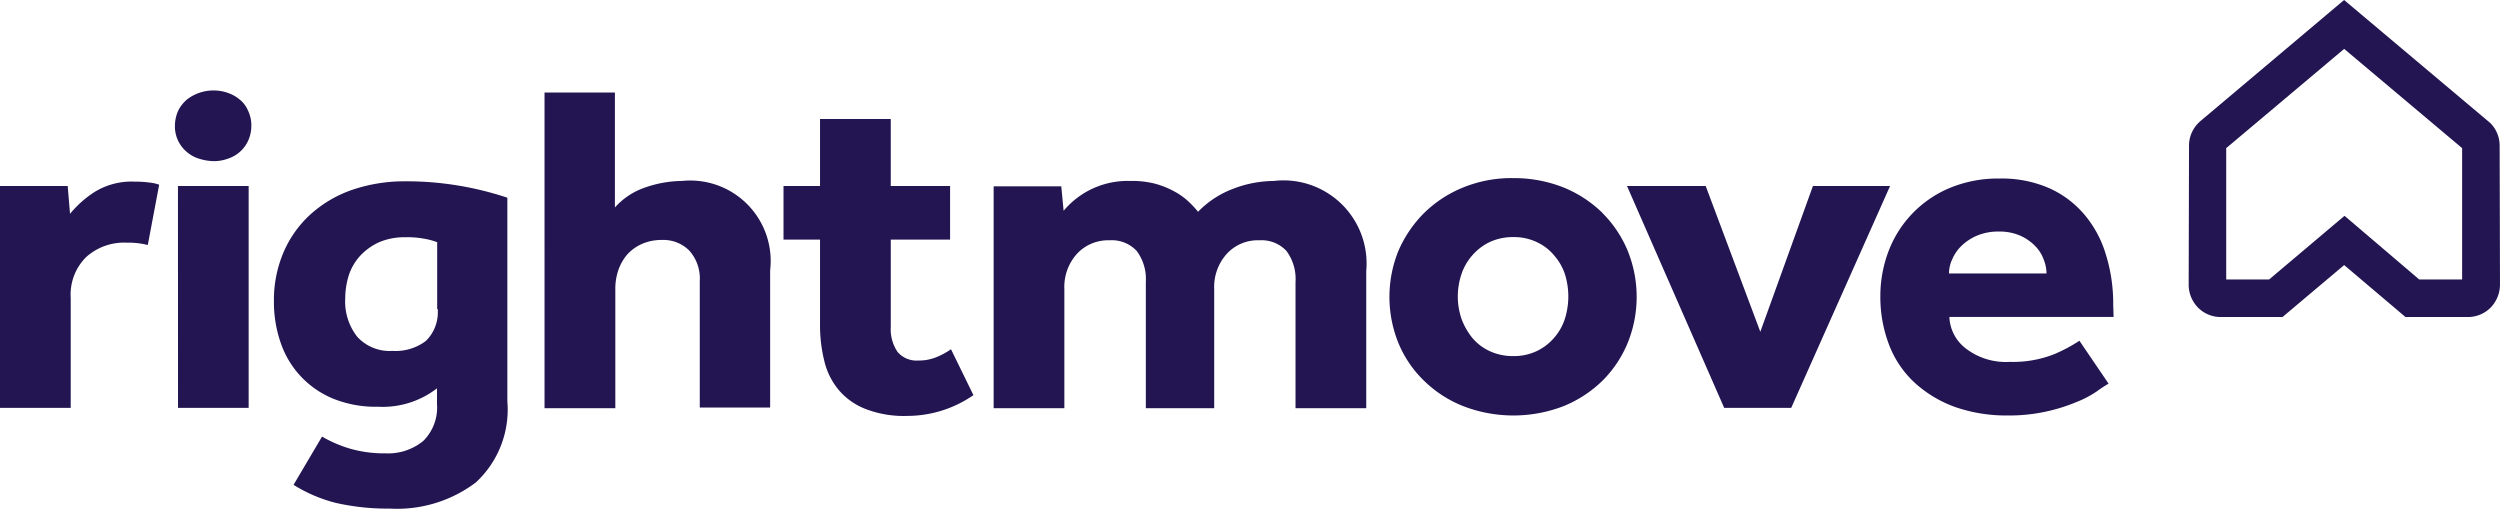
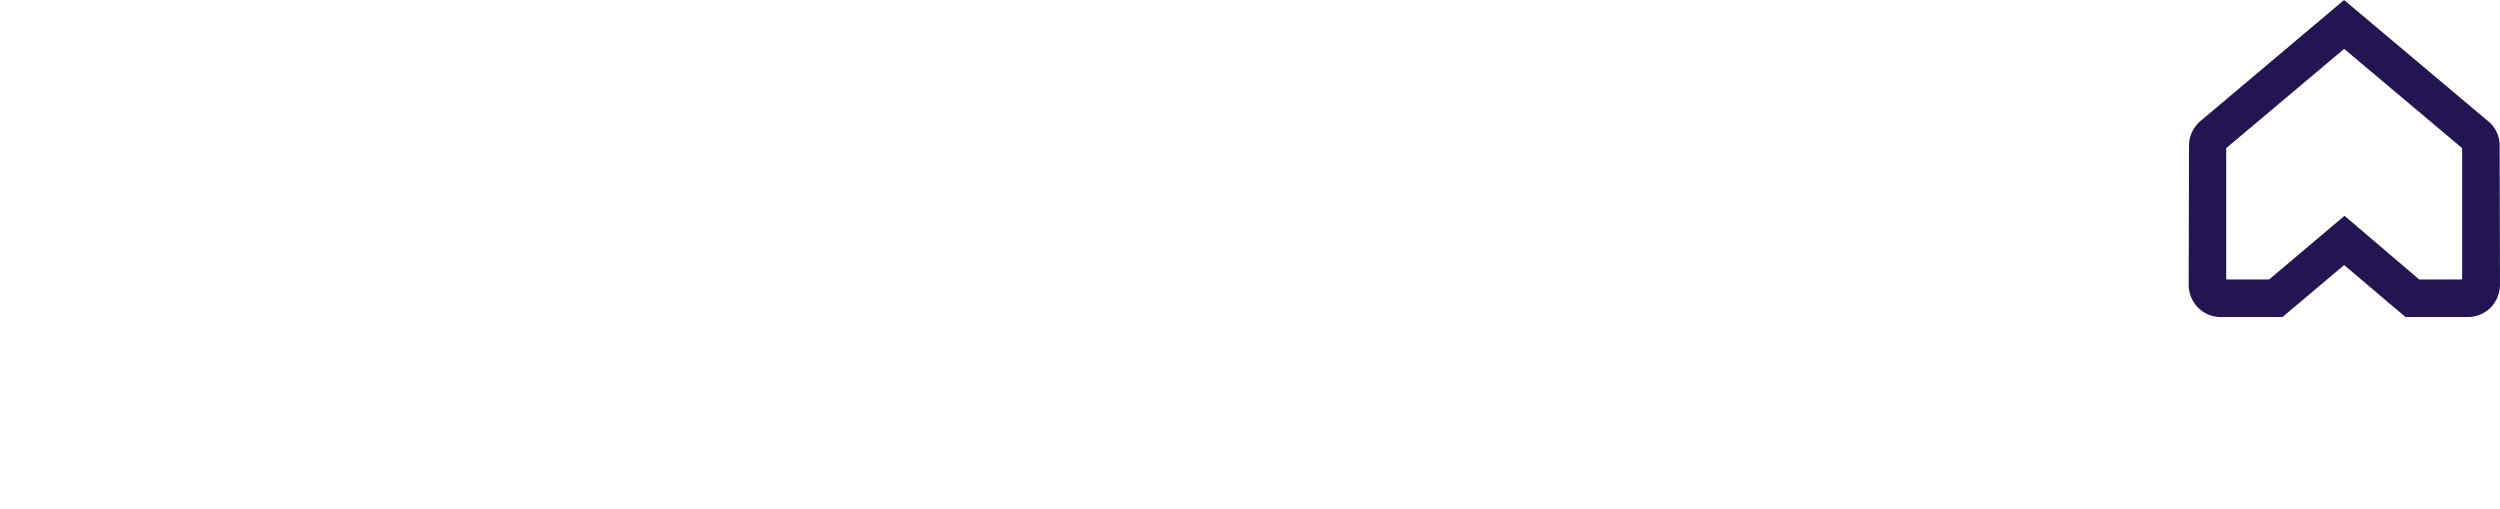
<svg xmlns="http://www.w3.org/2000/svg" width="138.546" height="28.192" viewBox="0 0 138.546 28.192">
  <path d="M665.877,15.489h2.377V8.209l-6.537-5.5-6.537,5.5v7.28h2.377l4.179-3.529Zm2.656,2.08h-3.417l-3.4-2.879L658.3,17.569h-3.417a1.769,1.769,0,0,1-1.263-.52,1.812,1.812,0,0,1-.52-1.281l.019-7.689a1.769,1.769,0,0,1,.52-1.263l.074-.074,8-6.742,8.1,6.816a1.769,1.769,0,0,1,.52,1.263l.019,7.689a1.845,1.845,0,0,1-.52,1.281,1.779,1.779,0,0,1-1.3.52" transform="translate(-531.807)" fill="#221551" />
-   <path d="M70.666,32.014a6.409,6.409,0,0,0-2.359.446,5.3,5.3,0,0,0-1.913,1.263,5.32,5.32,0,0,0-.557-.594,3.79,3.79,0,0,0-.8-.557A4.857,4.857,0,0,0,64,32.163a5.142,5.142,0,0,0-1.356-.149,4.633,4.633,0,0,0-3.7,1.653l-.13-1.356H55.066V44.606h3.919V37.995a2.735,2.735,0,0,1,.687-1.931,2.354,2.354,0,0,1,1.82-.761A1.877,1.877,0,0,1,63,35.9a2.6,2.6,0,0,1,.5,1.709v7h3.789V37.995a2.735,2.735,0,0,1,.687-1.931,2.327,2.327,0,0,1,1.82-.761,1.877,1.877,0,0,1,1.5.594,2.6,2.6,0,0,1,.5,1.709v7h3.919v-7.6a4.605,4.605,0,0,0-5.052-5m16.065,7.633a2.992,2.992,0,0,1-.594,1.059,2.926,2.926,0,0,1-.966.743,2.966,2.966,0,0,1-1.3.279,3.049,3.049,0,0,1-1.319-.279,2.748,2.748,0,0,1-.966-.743,3.7,3.7,0,0,1-.594-1.059,3.856,3.856,0,0,1-.2-1.226,3.945,3.945,0,0,1,.2-1.226,3.038,3.038,0,0,1,.594-1.04,2.983,2.983,0,0,1,.966-.743,3.049,3.049,0,0,1,1.319-.279,2.909,2.909,0,0,1,1.3.279,2.748,2.748,0,0,1,.966.743,3.039,3.039,0,0,1,.594,1.04,4.138,4.138,0,0,1,0,2.451m2.08-5.85a6.675,6.675,0,0,0-2.154-1.411,7.441,7.441,0,0,0-2.786-.52,7.092,7.092,0,0,0-2.786.52A6.655,6.655,0,0,0,78.912,33.8a6.756,6.756,0,0,0-1.411,2.08A6.8,6.8,0,0,0,77.5,41a6.166,6.166,0,0,0,1.411,2.08,6.564,6.564,0,0,0,2.173,1.411,7.722,7.722,0,0,0,5.572,0,6.675,6.675,0,0,0,2.154-1.411A6.4,6.4,0,0,0,90.2,41a6.8,6.8,0,0,0,0-5.126,6.4,6.4,0,0,0-1.393-2.08m11.663-1.5-2.916,8.079-3.027-8.079H90.166l5.386,12.295h3.714l5.479-12.295Zm7.54,4.847a1.85,1.85,0,0,1,.186-.8,2.247,2.247,0,0,1,.52-.743,2.836,2.836,0,0,1,.854-.557,3.044,3.044,0,0,1,1.207-.223,2.859,2.859,0,0,1,1.17.223,2.646,2.646,0,0,1,.817.557,2.047,2.047,0,0,1,.483.743,2.125,2.125,0,0,1,.167.8Zm9.1,1.783a9.134,9.134,0,0,0-.409-2.841,6.135,6.135,0,0,0-1.207-2.229A5.487,5.487,0,0,0,113.53,32.4a6.571,6.571,0,0,0-2.73-.52,6.965,6.965,0,0,0-2.786.539,6.157,6.157,0,0,0-3.362,3.51,7,7,0,0,0-.446,2.47,7.39,7.39,0,0,0,.483,2.693,5.55,5.55,0,0,0,1.393,2.08,6.7,6.7,0,0,0,2.229,1.356,8.6,8.6,0,0,0,2.934.483,9.537,9.537,0,0,0,2.173-.223,9.669,9.669,0,0,0,1.653-.52,5.776,5.776,0,0,0,1.133-.594,7.194,7.194,0,0,1,.65-.427l-1.616-2.377a8.847,8.847,0,0,1-1.393.743,6.209,6.209,0,0,1-2.47.427,3.629,3.629,0,0,1-2.433-.743,2.3,2.3,0,0,1-.91-1.746h9.1l-.019-.631ZM51.927,41.765a2.532,2.532,0,0,1-1.04.2,1.37,1.37,0,0,1-1.151-.483,2.242,2.242,0,0,1-.371-1.374V35.264h3.287V32.293H49.364V28.579H45.445v3.714H43.421v2.972h2.024v4.643a8.244,8.244,0,0,0,.241,2.1,3.916,3.916,0,0,0,.817,1.616,3.7,3.7,0,0,0,1.5,1.04,5.886,5.886,0,0,0,2.284.371,6.46,6.46,0,0,0,3.659-1.151l-1.244-2.544a3.964,3.964,0,0,1-.78.427M7.466,32.052a3.9,3.9,0,0,0-2.229.576,5.845,5.845,0,0,0-1.356,1.207l-.13-1.541H0V44.588H3.919V38.5a2.928,2.928,0,0,1,.854-2.266,3.141,3.141,0,0,1,2.247-.8,4.418,4.418,0,0,1,1.17.13l.631-3.343a2.268,2.268,0,0,0-.483-.111,5.732,5.732,0,0,0-.873-.056m2.4,12.536H13.78V32.293H9.862Zm14.393-5.479a2.232,2.232,0,0,1-.65,1.764,2.773,2.773,0,0,1-1.857.557,2.427,2.427,0,0,1-1.95-.78,3.145,3.145,0,0,1-.669-2.117,4.327,4.327,0,0,1,.2-1.3,3,3,0,0,1,.631-1.077A3.3,3.3,0,0,1,21,35.413a3.566,3.566,0,0,1,1.467-.279,4.9,4.9,0,0,1,1,.074,3.859,3.859,0,0,1,.761.2v3.7Zm-1.709-7.076a8.977,8.977,0,0,0-3.009.464,6.715,6.715,0,0,0-2.321,1.356,6.054,6.054,0,0,0-1.5,2.1,6.729,6.729,0,0,0-.539,2.711,6.907,6.907,0,0,0,.39,2.359A5.116,5.116,0,0,0,18.516,44.1a6.313,6.313,0,0,0,2.433.427,4.92,4.92,0,0,0,3.269-1.021v.873a2.607,2.607,0,0,1-.761,2.043,3.068,3.068,0,0,1-2.1.687,6.783,6.783,0,0,1-1.894-.241,6.938,6.938,0,0,1-1.616-.687l-1.579,2.674a8.251,8.251,0,0,0,2.34,1,12.957,12.957,0,0,0,2.99.316,7.251,7.251,0,0,0,4.773-1.449,5.5,5.5,0,0,0,1.746-4.494V32.943a17.725,17.725,0,0,0-5.572-.91m15.285-.019a6.328,6.328,0,0,0-2.1.371,3.917,3.917,0,0,0-1.653,1.1v-6.37h-3.9V44.606H34.1V37.995a3.212,3.212,0,0,1,.167-1.04,2.756,2.756,0,0,1,.483-.854,2.445,2.445,0,0,1,.817-.594,2.714,2.714,0,0,1,1.114-.223,2.028,2.028,0,0,1,1.523.594,2.316,2.316,0,0,1,.576,1.671v7.02h3.9v-7.6a4.459,4.459,0,0,0-4.847-4.959M13.279,27.5a1.984,1.984,0,0,0-.669-.371,2.292,2.292,0,0,0-.78-.13,2.39,2.39,0,0,0-1.467.5,1.964,1.964,0,0,0-.483.613,2.064,2.064,0,0,0-.186.854,1.839,1.839,0,0,0,.669,1.449,1.9,1.9,0,0,0,.687.371,2.858,2.858,0,0,0,.78.13,2.22,2.22,0,0,0,.78-.13,1.86,1.86,0,0,0,1.133-.984,1.976,1.976,0,0,0,.186-.836,1.86,1.86,0,0,0-.186-.854,1.539,1.539,0,0,0-.464-.613" transform="translate(0 -21.986)" fill="#221551" />
</svg>